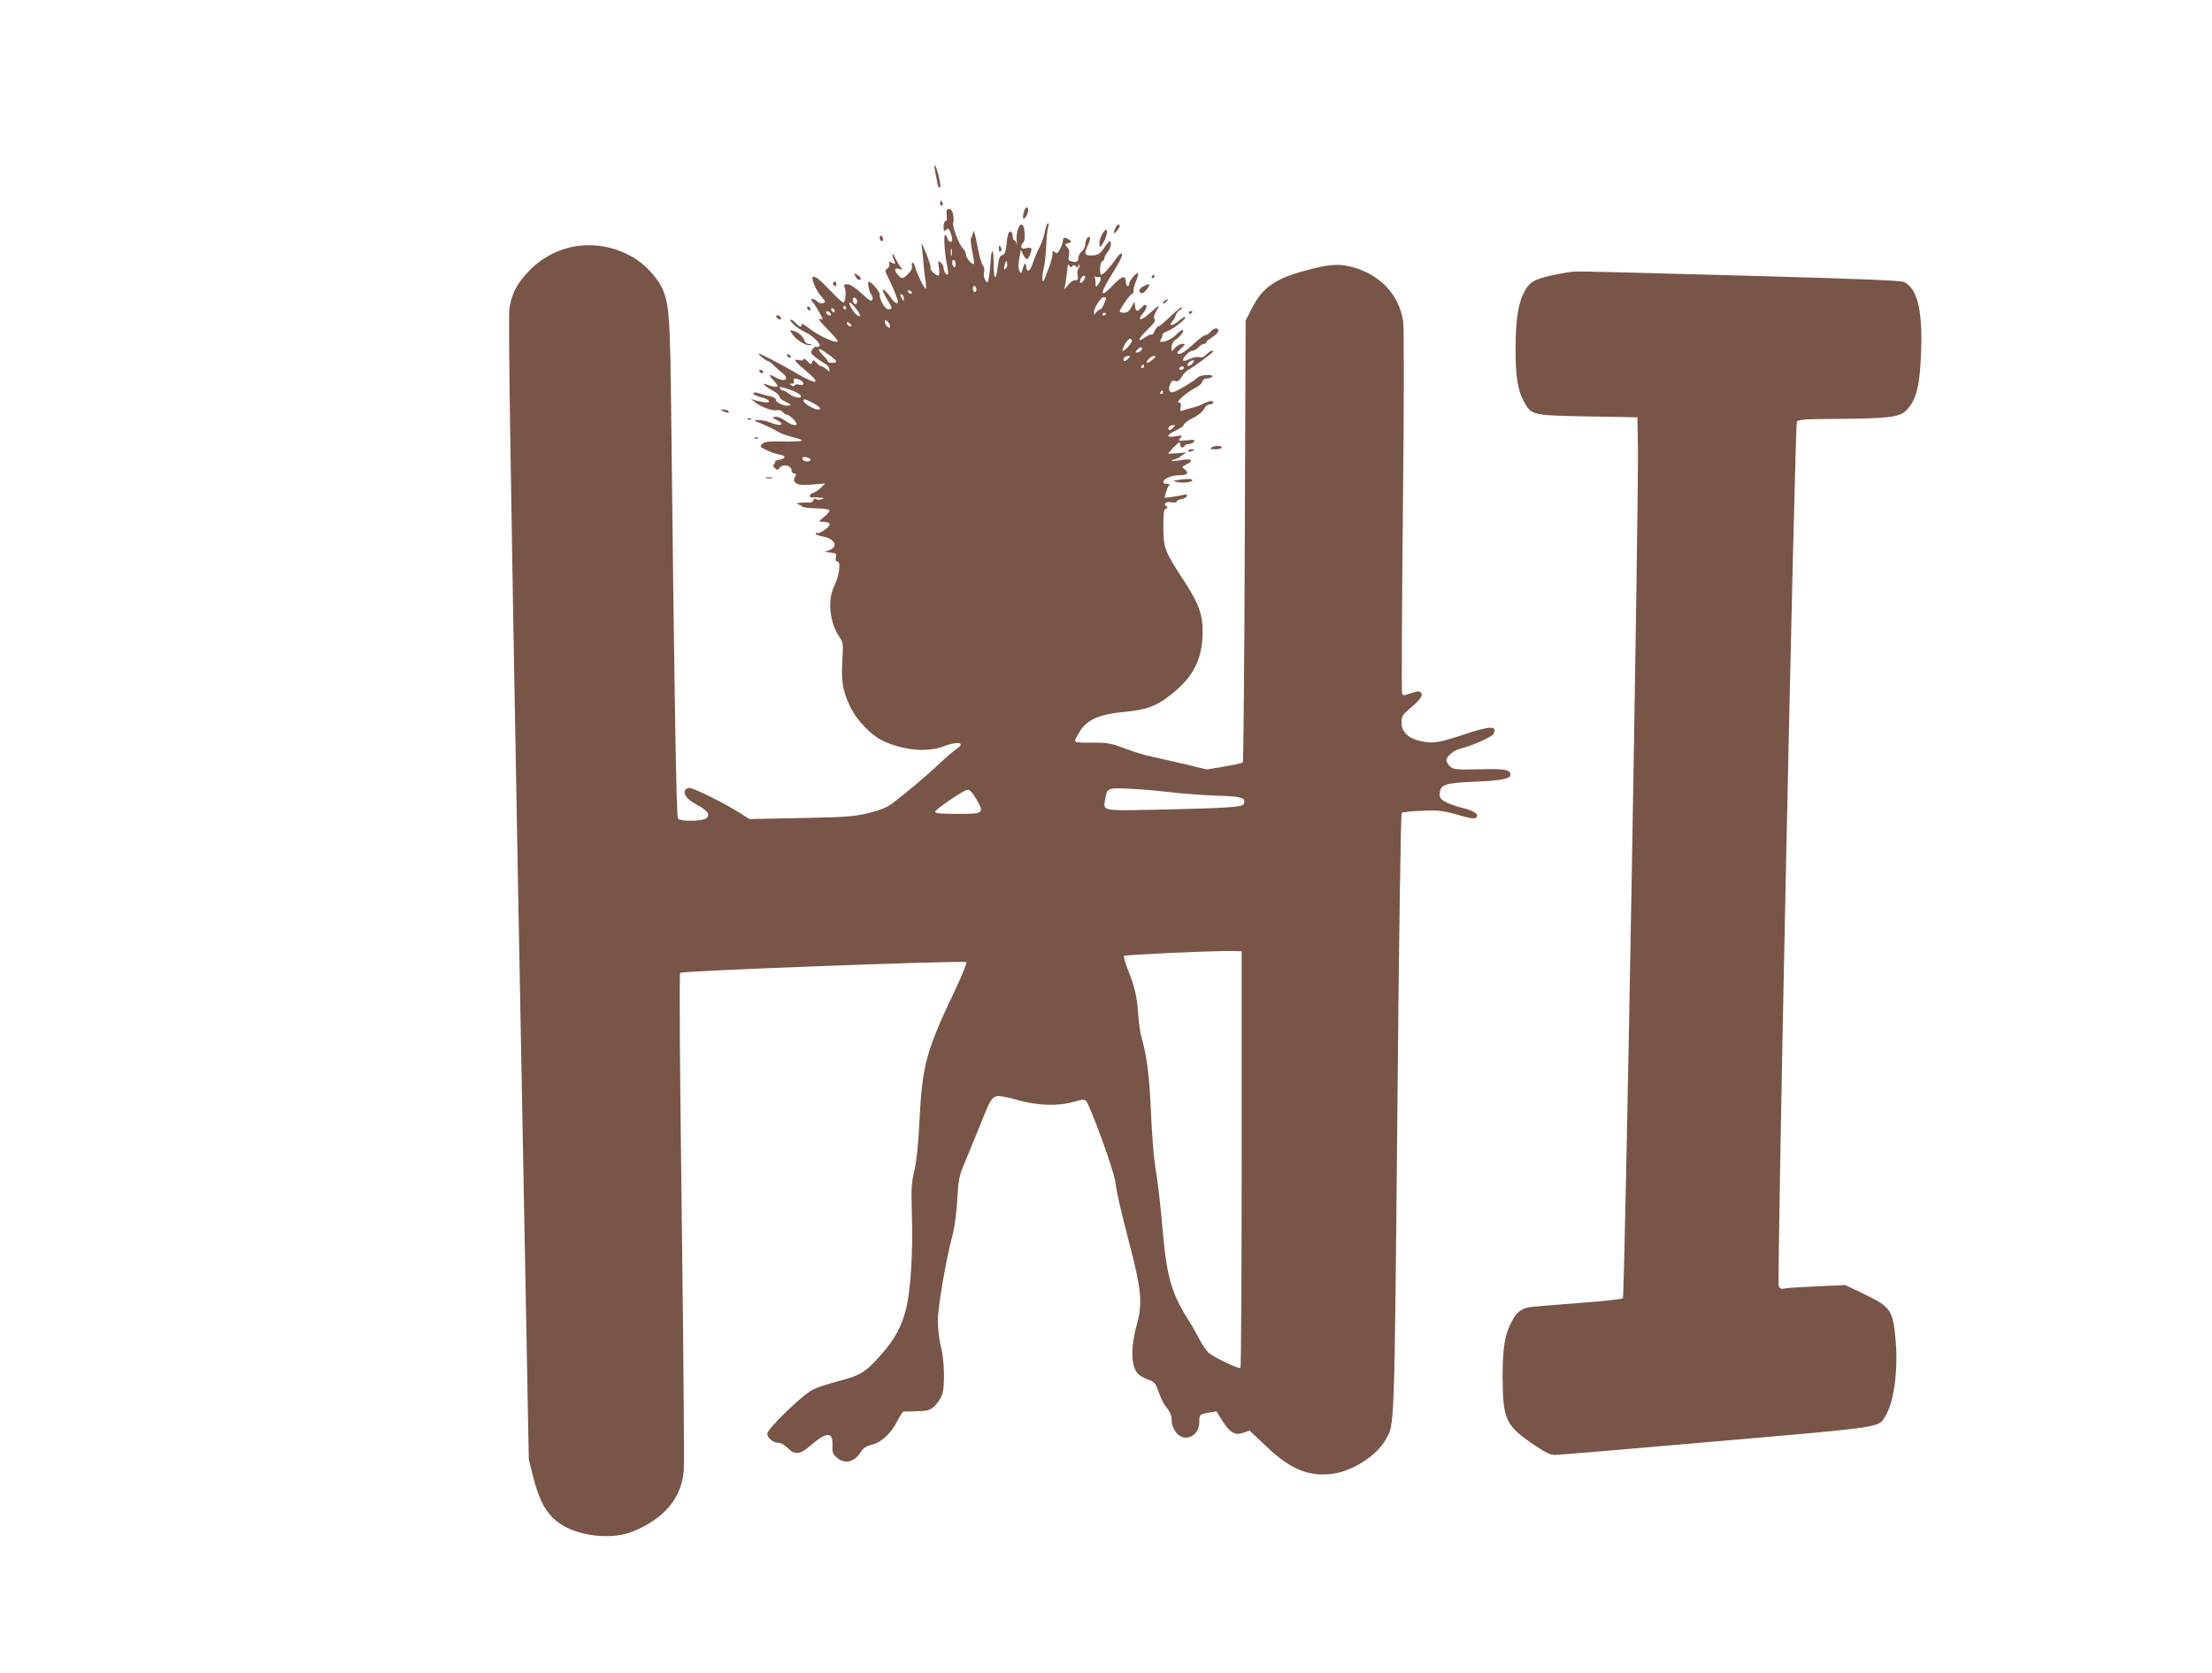
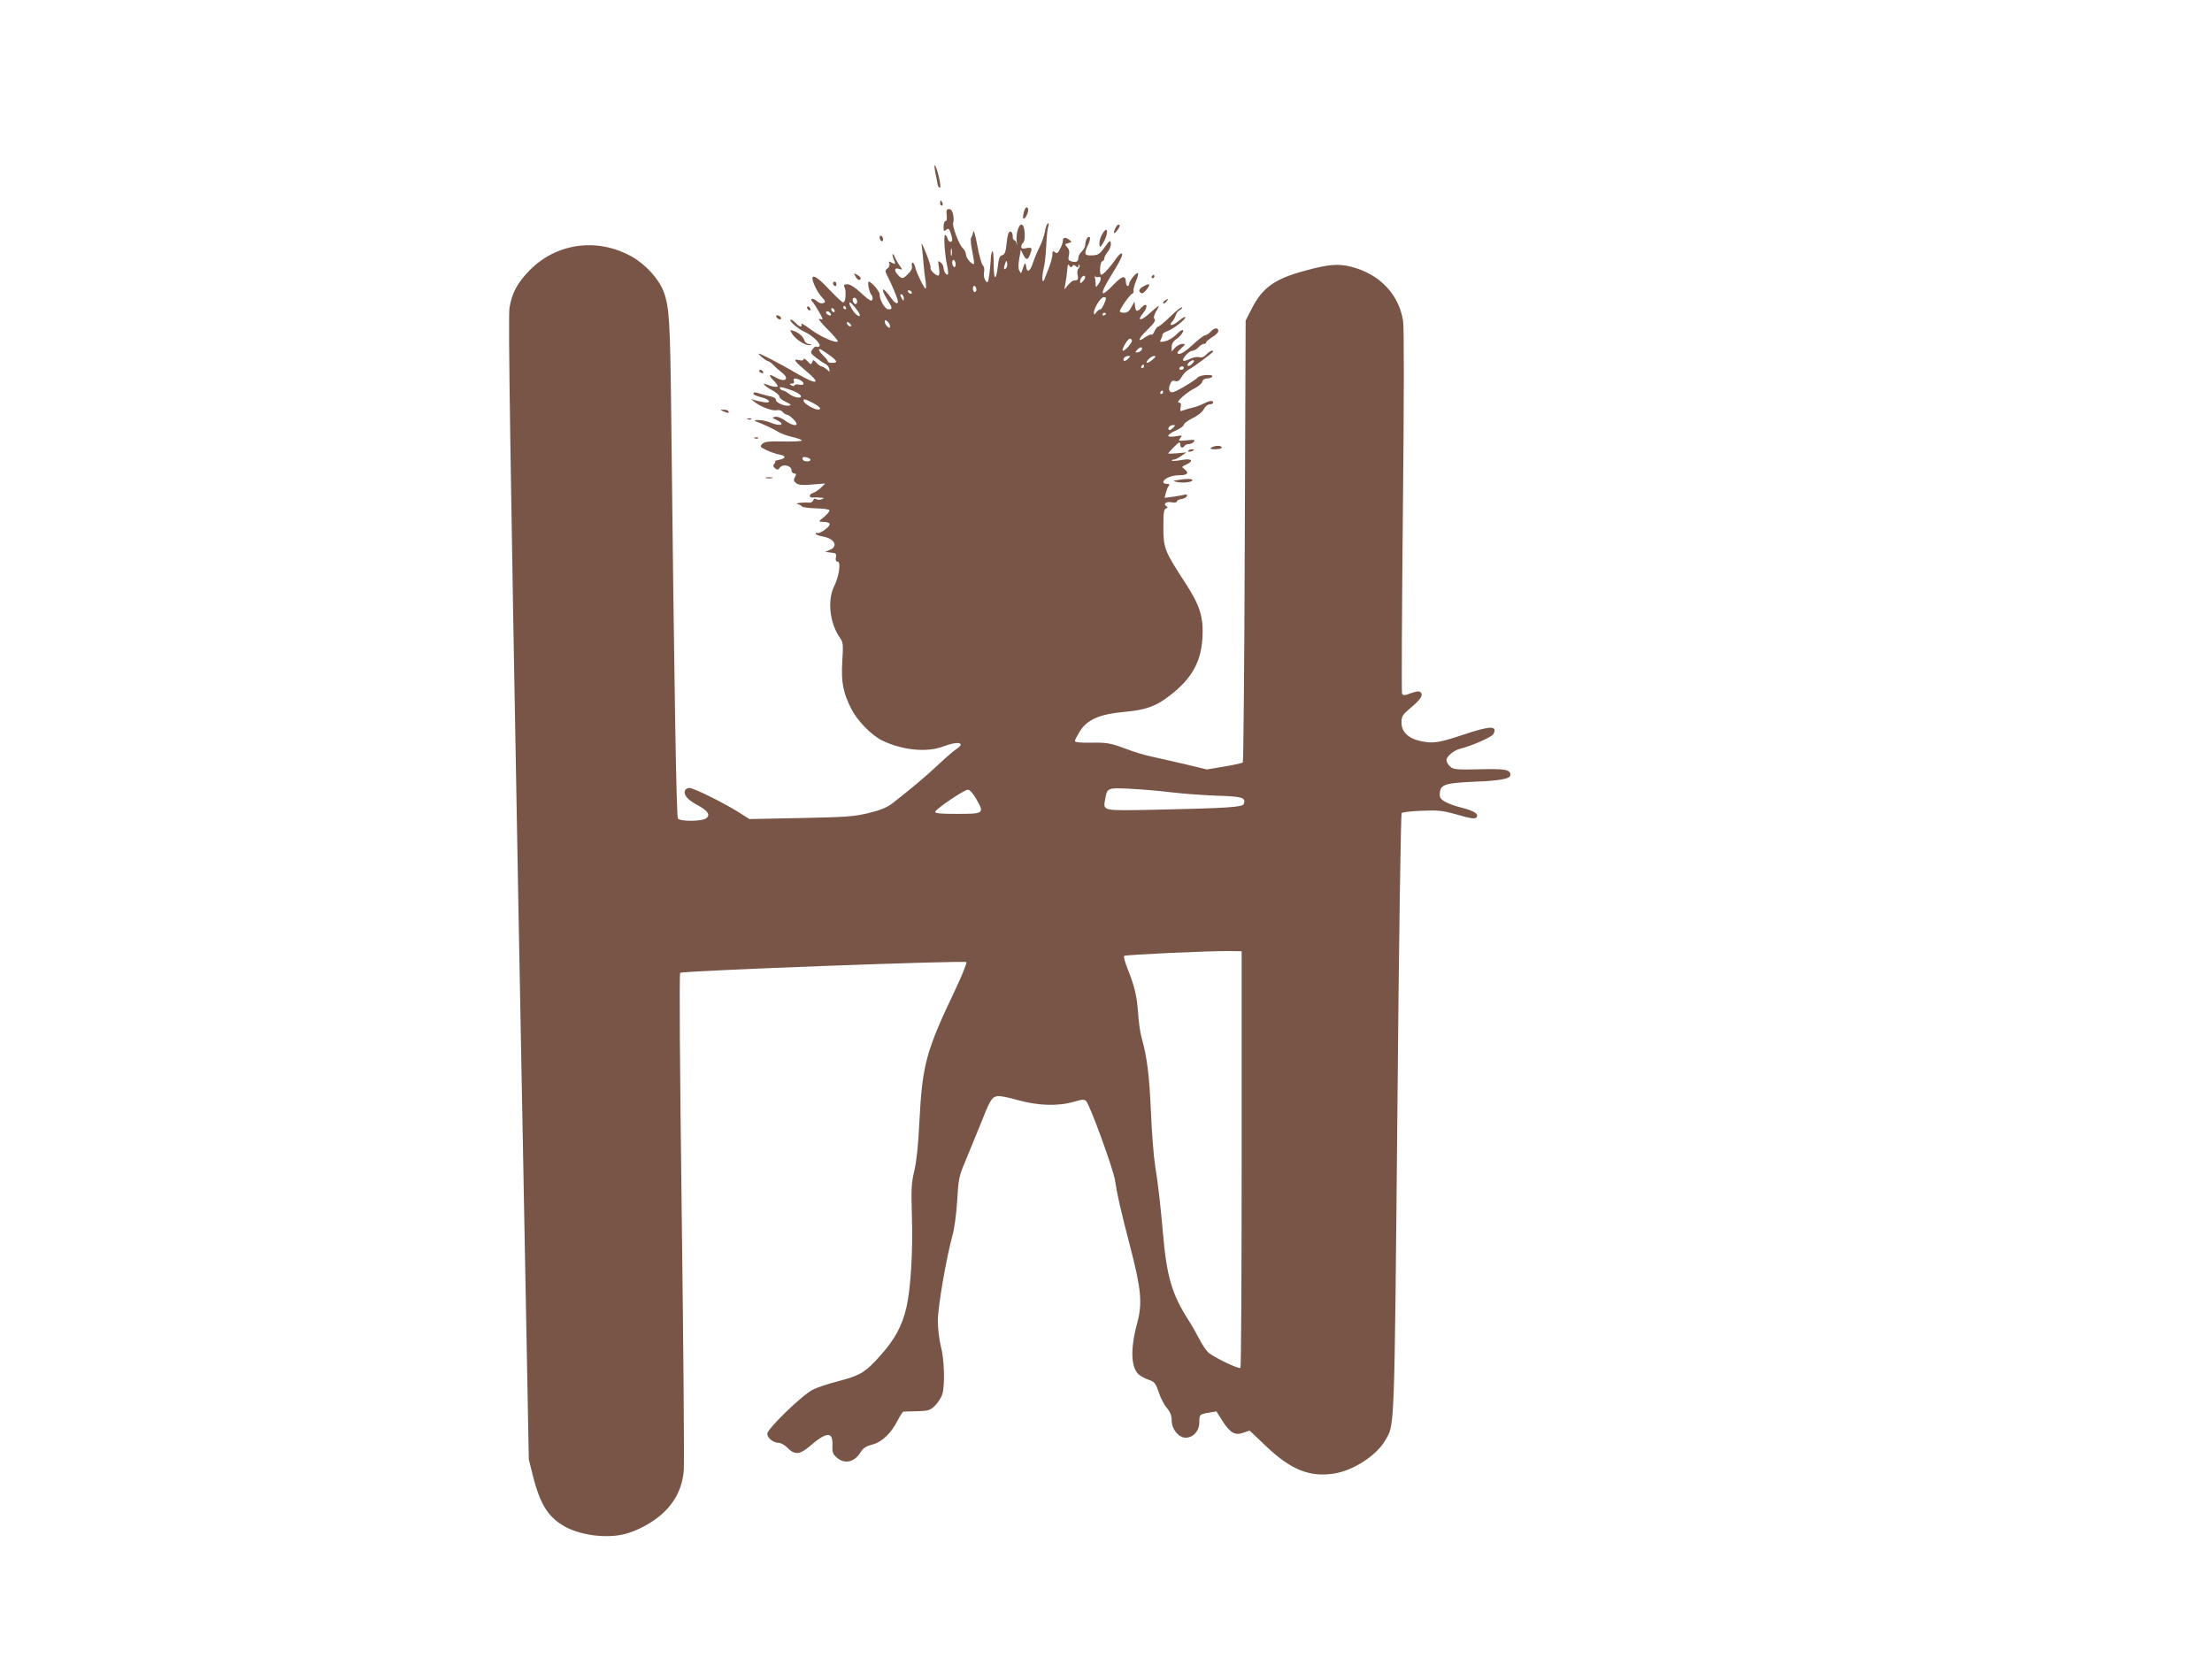
<svg xmlns="http://www.w3.org/2000/svg" version="1.0" width="1280pt" height="968pt" viewBox="0 0 1280 968" preserveAspectRatio="xMidYMid meet">
  <g transform="translate(0,968) scale(0.1,-0.1)" fill="#795548" stroke="none">
    <path d="M5412 8683 c5 -26 12 -58 14 -71 3 -13 9 -20 14 -17 8 5 -16 112 -30 128 -4 5 -3 -13 2 -40z" />
    <path d="M5440 8505 c0 -8 4 -15 10 -15 5 0 7 7 4 15 -4 8 -8 15 -10 15 -2 0 -4 -7 -4 -15z" />
    <path d="M5926 8458 c-11 -42 -7 -55 9 -34 16 22 20 56 6 56 -5 0 -11 -10 -15 -22z" />
    <path d="M5478 8435 c3 -21 0 -35 -7 -35 -6 0 -11 -14 -11 -31 0 -27 2 -30 15 -19 12 10 16 8 25 -15 5 -14 10 -33 10 -41 0 -21 -21 -17 -27 6 -3 11 -9 20 -14 20 -10 0 -2 -116 12 -179 5 -24 7 -46 4 -49 -8 -8 -25 18 -25 39 0 9 -7 23 -17 30 -15 13 -16 10 -10 -28 4 -23 3 -44 -1 -47 -12 -7 -54 33 -47 44 3 4 -9 41 -25 82 -30 71 -30 72 -24 27 3 -25 7 -68 9 -95 2 -27 7 -68 11 -91 3 -24 4 -43 0 -43 -8 0 -52 89 -60 123 -3 15 -10 27 -15 27 -5 0 -7 -9 -4 -19 3 -13 -4 -29 -21 -45 -30 -31 -38 -32 -59 -8 -25 27 -22 45 5 36 22 -7 22 -6 5 17 -9 13 -22 34 -27 47 -13 31 -22 28 -10 -4 14 -35 13 -36 -10 -24 -16 9 -18 8 -14 -5 4 -9 -1 -21 -10 -28 -16 -12 -16 -15 3 -52 21 -42 45 -98 54 -127 11 -32 -11 -29 -34 4 -52 74 -70 68 -24 -7 30 -48 31 -55 6 -55 -20 0 -51 53 -51 87 0 18 -48 73 -63 73 -9 0 3 -62 14 -74 12 -13 11 -36 -1 -36 -6 0 -33 21 -60 47 -30 28 -59 47 -75 48 -19 0 -24 -3 -19 -15 7 -17 8 -24 6 -62 -1 -16 -7 -28 -13 -28 -6 0 -38 30 -72 66 -60 64 -94 91 -104 81 -10 -11 22 -83 50 -113 25 -28 26 -32 11 -38 -10 -4 -24 0 -34 9 -24 22 -48 20 -28 -2 16 -19 58 -91 58 -99 0 -3 -8 -3 -19 1 -10 3 11 -24 47 -60 36 -36 63 -68 60 -71 -12 -12 -103 29 -159 71 -32 24 -56 38 -52 30 8 -22 -11 -18 -32 5 -10 11 -23 20 -28 20 -20 0 39 -53 78 -70 49 -22 102 -75 85 -85 -6 -4 -14 -4 -17 -1 -4 3 -13 -4 -21 -15 -14 -20 -12 -23 19 -48 18 -14 42 -31 54 -36 11 -6 22 -19 24 -30 3 -19 3 -19 -16 -2 -11 9 -24 17 -30 17 -5 0 -18 9 -29 21 -17 18 -19 19 -24 3 -6 -15 -9 -15 -28 6 -12 13 -22 18 -22 12 0 -8 -9 -10 -26 -6 -39 10 -28 -6 45 -67 84 -70 59 -78 -48 -16 -106 62 -231 127 -231 120 0 -7 44 -42 54 -43 5 0 19 -10 31 -22 12 -13 34 -32 48 -43 49 -37 22 -61 -33 -30 -39 23 -46 17 -17 -13 15 -15 27 -32 27 -36 0 -9 -32 -4 -64 9 -35 15 -7 -14 35 -35 21 -11 39 -27 39 -35 0 -8 17 -22 38 -31 28 -13 33 -18 19 -21 -25 -6 -77 16 -77 33 0 8 -12 16 -27 19 -16 3 -42 10 -59 15 -38 12 -44 12 -44 1 0 -5 20 -14 45 -20 52 -13 63 -37 13 -28 -18 3 -42 8 -53 12 l-20 7 20 -17 c33 -28 105 -55 129 -49 14 3 27 -1 35 -10 8 -9 19 -16 25 -16 13 0 56 -41 56 -53 0 -15 -35 -5 -67 19 -20 15 -43 24 -56 22 -21 -4 -21 -5 6 -18 56 -27 25 -41 -36 -15 -20 8 -51 15 -69 14 -31 0 -30 -2 22 -22 30 -13 70 -32 88 -43 17 -12 57 -26 87 -33 30 -7 55 -16 55 -20 0 -5 -48 -7 -106 -6 -87 2 -110 -1 -123 -14 -15 -15 -13 -18 24 -36 22 -10 55 -22 73 -25 42 -7 42 -23 0 -31 -18 -4 -29 -7 -24 -8 5 0 3 -7 -3 -15 -9 -10 -8 -16 4 -26 13 -11 18 -10 28 4 17 23 67 12 67 -15 0 -10 7 -19 15 -19 13 0 14 -4 5 -21 -9 -17 -8 -23 7 -35 14 -11 35 -13 93 -8 l75 6 -25 -25 c-14 -13 -35 -27 -48 -31 -22 -7 -21 -28 1 -25 7 1 26 1 42 -1 26 -1 27 -3 10 -9 -11 -5 -25 -4 -31 0 -8 6 -14 4 -18 -6 -3 -9 -14 -15 -23 -14 -35 3 -89 -3 -68 -8 11 -3 23 -9 26 -14 3 -5 40 -10 82 -11 47 -1 77 -6 77 -12 0 -6 -14 -23 -32 -38 -33 -27 -33 -27 -8 -28 49 -1 54 -15 15 -44 -19 -15 -40 -24 -45 -21 -6 3 -10 2 -10 -4 0 -5 19 -12 42 -16 67 -12 90 -56 41 -77 l-28 -12 34 -4 c29 -3 32 -6 28 -28 -3 -16 0 -24 10 -24 20 0 9 -85 -19 -140 -42 -84 -27 -217 33 -302 18 -25 19 -38 13 -136 -7 -119 4 -180 53 -276 35 -68 116 -151 177 -181 118 -57 259 -71 354 -35 85 33 134 23 76 -15 -14 -9 -61 -49 -103 -89 -72 -68 -169 -149 -267 -225 -32 -24 -70 -40 -137 -56 -82 -20 -126 -24 -391 -29 l-299 -6 -62 39 c-87 55 -261 141 -285 141 -11 0 -23 -6 -26 -14 -10 -25 14 -54 68 -83 65 -35 81 -59 54 -79 -25 -18 -149 -19 -163 -1 -9 11 -21 713 -39 2342 -6 535 -11 620 -44 708 -28 73 -104 157 -184 202 -199 111 -435 80 -592 -80 -70 -72 -102 -130 -116 -218 -8 -46 5 -907 50 -3363 l62 -3300 25 -100 c43 -168 92 -241 194 -294 91 -46 229 -63 331 -39 73 17 165 66 224 120 75 69 115 151 123 252 3 42 -2 705 -12 1472 -11 863 -15 1399 -9 1405 12 12 1645 73 1656 62 4 -4 -24 -75 -63 -157 -171 -359 -192 -435 -209 -770 -6 -131 -17 -228 -29 -280 -17 -70 -19 -104 -14 -270 6 -200 -7 -413 -32 -522 -25 -106 -66 -183 -150 -277 -88 -99 -116 -116 -251 -151 -54 -14 -117 -35 -140 -47 -60 -29 -264 -227 -264 -255 0 -25 35 -53 66 -53 13 0 36 -13 52 -30 41 -41 71 -38 127 10 98 85 135 87 132 8 -2 -43 2 -53 26 -74 45 -39 102 -26 137 32 15 24 32 35 67 44 56 14 110 65 148 141 14 27 29 49 33 50 4 0 39 1 79 2 64 2 75 5 102 31 17 16 36 45 43 65 17 50 13 204 -8 281 -9 36 -17 100 -17 145 0 83 48 361 84 493 12 43 23 125 28 205 7 122 10 139 45 222 21 50 60 145 87 212 57 145 67 162 97 169 12 4 66 -6 120 -22 117 -33 235 -37 326 -10 49 14 61 15 71 4 23 -25 157 -393 167 -458 14 -91 29 -157 88 -385 64 -246 71 -326 41 -440 -41 -150 -37 -258 8 -299 11 -10 37 -24 58 -31 34 -12 40 -19 58 -72 11 -33 32 -75 48 -92 19 -23 27 -44 27 -71 0 -51 40 -100 81 -100 44 0 79 39 79 89 0 46 1 46 57 56 l42 7 36 -57 c44 -68 72 -84 121 -66 l35 12 97 -92 c142 -135 250 -178 390 -157 112 17 245 103 297 191 56 97 53 16 71 1891 9 1029 20 1735 25 1741 6 5 58 11 118 13 94 4 120 1 205 -23 71 -21 100 -25 108 -17 19 19 -9 39 -81 57 -37 9 -83 25 -100 36 -27 16 -32 25 -29 52 4 47 33 56 199 63 151 6 209 17 209 39 0 31 -28 37 -178 33 -136 -3 -152 -1 -171 16 -11 11 -21 27 -21 37 0 21 43 57 79 66 67 16 182 67 192 84 27 50 -15 50 -165 0 -146 -49 -182 -55 -250 -41 -75 15 -116 53 -116 108 0 37 5 45 51 84 60 50 76 75 60 91 -9 9 -23 7 -57 -5 -39 -14 -46 -14 -51 -2 -3 8 -1 483 5 1057 7 664 7 1063 1 1101 -25 154 -136 270 -299 312 -76 19 -133 15 -270 -23 -172 -46 -245 -98 -305 -216 l-37 -72 -5 -1275 c-2 -701 -8 -1278 -11 -1282 -4 -4 -52 -15 -107 -24 l-101 -17 -129 31 c-72 17 -157 36 -189 43 -33 6 -103 27 -155 47 -87 32 -105 35 -193 34 -66 -1 -98 2 -98 10 0 6 14 32 30 58 42 66 117 98 255 110 123 11 184 32 262 93 127 97 182 193 191 333 7 122 -13 188 -100 322 -119 182 -126 201 -126 320 0 83 2 104 15 109 11 4 12 8 3 13 -22 14 0 30 30 23 18 -3 30 -1 30 5 0 6 12 12 27 14 14 2 28 9 31 17 3 9 -2 11 -14 8 -11 -3 -41 -8 -67 -12 l-48 -6 7 28 c4 15 11 34 17 41 7 9 4 12 -13 12 -13 0 -20 5 -18 13 7 20 50 37 96 37 45 0 54 14 25 36 -16 11 -16 13 10 25 48 22 34 38 -24 27 -28 -5 -54 -7 -57 -4 -3 3 1 6 9 6 8 0 28 9 44 21 l30 21 -52 -5 c-29 -2 -53 -3 -53 -2 0 6 58 65 64 65 3 0 6 -7 6 -15 0 -17 16 -20 25 -5 3 6 14 10 24 10 10 0 24 6 30 14 9 11 2 12 -41 8 -50 -5 -52 -4 -38 13 14 16 12 17 -28 10 -56 -9 -55 8 3 34 25 11 45 26 45 33 1 7 23 24 51 38 30 14 57 36 65 52 8 16 23 28 34 28 11 0 20 5 20 10 0 14 -20 12 -54 -5 -16 -9 -46 -20 -65 -24 -20 -5 -45 -12 -55 -16 -16 -7 -18 -5 -14 18 4 20 1 27 -11 27 -21 1 49 63 96 85 19 10 38 26 40 36 3 12 14 19 29 19 12 0 26 5 29 10 10 16 -71 12 -85 -5 -6 -8 -43 -32 -80 -54 -55 -31 -71 -37 -80 -26 -7 9 -7 21 0 39 8 21 15 26 30 21 15 -5 24 1 38 24 9 17 28 36 42 43 26 13 140 98 140 104 0 11 -22 1 -39 -17 -14 -15 -27 -20 -42 -16 -12 3 -35 -1 -51 -9 -16 -8 -34 -14 -39 -12 -16 5 30 58 50 58 10 0 26 9 36 20 10 11 24 20 32 20 7 0 13 4 13 9 0 5 16 18 35 30 19 11 35 27 35 36 0 21 -24 19 -45 -5 -10 -11 -24 -20 -31 -20 -7 0 -40 -25 -73 -56 -37 -34 -67 -54 -78 -52 -15 3 -14 7 11 31 27 25 27 27 8 27 -12 0 -30 -10 -42 -22 l-20 -22 0 27 c0 17 9 32 25 43 28 18 52 54 37 54 -6 0 -23 -13 -38 -29 -16 -16 -44 -32 -62 -36 -31 -6 -33 -5 -24 12 6 10 9 22 9 27 -1 5 12 14 29 20 34 12 111 72 103 81 -3 3 -19 -6 -35 -20 -35 -30 -66 -36 -42 -7 9 9 19 27 22 39 4 11 13 24 21 27 8 3 15 11 15 17 0 7 -29 -16 -64 -49 -35 -34 -68 -62 -74 -62 -5 0 -14 -12 -21 -26 -6 -15 -14 -24 -18 -21 -3 4 -19 -3 -35 -14 -50 -36 -44 -11 11 42 38 37 50 54 42 63 -7 8 -4 21 9 44 11 18 17 32 15 32 -3 0 -25 -18 -50 -41 -52 -48 -80 -49 -40 -1 31 38 22 67 -10 32 -24 -27 -33 -25 -37 8 l-3 27 -18 -32 c-12 -24 -25 -33 -42 -33 -14 0 -25 4 -25 8 0 15 61 102 72 102 5 0 8 8 7 18 -1 9 6 34 15 56 9 21 14 41 11 45 -8 8 -53 -47 -51 -63 0 -6 -3 -11 -9 -11 -5 0 -10 11 -10 24 -1 41 -23 35 -75 -20 -27 -29 -53 -50 -57 -46 -8 8 9 42 73 146 27 44 42 77 36 83 -5 5 -19 -7 -34 -29 -31 -46 -74 -93 -85 -93 -13 0 -8 73 5 78 7 2 12 9 12 16 0 8 9 25 21 40 11 14 19 36 17 48 -3 20 -7 18 -36 -23 -29 -40 -38 -46 -73 -47 -45 -2 -48 8 -22 63 9 19 13 38 9 42 -10 10 -26 -17 -26 -43 0 -11 -9 -29 -20 -39 -11 -10 -20 -26 -20 -36 0 -23 -11 -29 -39 -22 -18 5 -21 10 -16 35 5 20 2 35 -9 47 -16 17 -15 19 6 24 22 6 22 7 3 21 -22 16 -35 12 -35 -10 0 -8 -7 -29 -16 -45 -12 -25 -18 -28 -30 -18 -11 9 -14 7 -14 -13 0 -14 -9 -47 -19 -74 -11 -27 -23 -58 -27 -69 -13 -36 -17 12 -5 59 6 22 13 82 15 131 2 50 7 101 12 114 4 16 4 22 -3 18 -6 -4 -13 -25 -17 -49 -4 -23 -17 -62 -30 -87 -13 -25 -30 -66 -38 -90 -17 -53 -35 -63 -40 -24 -4 29 -8 25 -24 -24 -5 -17 -6 -17 -15 0 -7 11 -7 36 -1 70 l9 52 13 -27 c17 -35 28 -35 40 -2 15 39 12 44 -20 38 -23 -5 -30 -3 -30 9 0 9 5 19 10 22 15 9 12 91 -3 103 -18 15 -39 -43 -34 -94 3 -22 2 -29 0 -16 -2 12 -9 22 -14 22 -5 0 -9 11 -9 25 0 15 -6 25 -14 25 -10 0 -16 -20 -21 -66 -5 -53 -11 -67 -26 -71 -14 -4 -20 -18 -25 -64 -10 -89 -24 -82 -24 12 0 45 -3 79 -7 75 -5 -4 -8 -20 -9 -34 0 -15 -4 -56 -8 -91 -8 -60 -10 -63 -23 -45 -8 11 -12 30 -9 47 4 17 1 34 -7 42 -7 7 -22 59 -32 116 -11 59 -21 93 -23 79 -2 -14 -8 -30 -12 -35 -5 -6 -2 -41 6 -79 8 -38 12 -71 10 -73 -9 -9 -46 33 -46 53 0 11 -9 29 -19 38 -22 20 -64 133 -55 148 3 5 3 25 0 44 -5 23 -12 34 -24 34 -15 0 -17 -7 -14 -35z m29 -232 c-3 -10 -5 -2 -5 17 0 19 2 27 5 18 2 -10 2 -26 0 -35z m23 -54 c0 -11 -4 -17 -10 -14 -5 3 -10 15 -10 26 0 11 5 17 10 14 6 -3 10 -15 10 -26z m291 -22 c-13 -13 -15 1 -4 30 7 17 8 17 11 -1 2 -10 -1 -23 -7 -29z m384 12 c5 9 10 9 21 0 11 -9 14 -9 14 1 0 8 3 10 6 7 4 -4 2 -13 -5 -21 -7 -8 -9 -25 -5 -40 4 -16 2 -26 -5 -27 -6 -1 -15 -2 -20 -3 -5 0 -19 -12 -31 -26 l-21 -25 7 40 c4 22 8 51 9 65 3 41 5 46 14 31 6 -9 10 -10 16 -2z m151 -62 c18 7 18 -18 -1 -43 -14 -19 -14 -19 -15 1 0 11 -2 29 -4 40 -2 11 -1 15 1 8 2 -7 11 -9 19 -6z m-90 -25 c-14 -14 -16 -14 -16 -1 0 20 23 44 29 28 2 -6 -4 -18 -13 -27z m-616 -48 c0 -8 -4 -14 -10 -14 -5 0 -10 9 -10 21 0 11 5 17 10 14 6 -3 10 -13 10 -21z m-375 -14 c3 -5 2 -10 -4 -10 -5 0 -13 5 -16 10 -3 6 -2 10 4 10 5 0 13 -4 16 -10z m-45 -38 c0 -15 -2 -15 -10 -2 -13 20 -13 33 0 25 6 -3 10 -14 10 -23z m-270 -18 c0 -8 -4 -14 -9 -14 -11 0 -22 26 -14 34 9 9 23 -3 23 -20z m1440 22 c0 -16 -24 -66 -32 -66 -6 0 -17 -8 -24 -17 -12 -17 -13 -17 -14 -1 0 25 40 88 56 88 8 0 14 -2 14 -4z m-1447 -62 c30 -36 30 -57 2 -34 -20 16 -49 70 -38 70 5 0 21 -16 36 -36z m-58 6 c3 -5 1 -10 -4 -10 -6 0 -11 5 -11 10 0 6 2 10 4 10 3 0 8 -4 11 -10z m-65 -21 c0 -6 -4 -7 -10 -4 -5 3 -10 11 -10 16 0 6 5 7 10 4 6 -3 10 -11 10 -16z m-22 -17 c2 -7 -2 -10 -12 -6 -9 3 -16 11 -16 16 0 13 23 5 28 -10z m1592 4 c0 -3 -4 -8 -10 -11 -5 -3 -10 -1 -10 4 0 6 5 11 10 11 6 0 10 -2 10 -4z m-1250 -73 c0 -13 -3 -13 -15 -3 -8 7 -15 19 -15 27 0 13 3 13 15 3 8 -7 15 -19 15 -27z m-224 0 c-7 -7 -26 7 -26 19 0 6 6 6 15 -2 9 -7 13 -15 11 -17z m1624 -85 c0 -13 -39 -58 -52 -58 -13 0 26 69 40 70 6 0 12 -5 12 -12z m58 -50 c-3 -7 -13 -15 -24 -17 -16 -3 -17 -1 -5 13 16 19 34 21 29 4z m-1813 -30 c51 -36 56 -48 20 -48 -14 0 -25 4 -25 9 0 5 -11 19 -25 32 -23 22 -32 39 -20 39 2 0 25 -14 50 -32z m1732 -25 c-9 -9 -19 -14 -23 -11 -10 10 6 28 24 28 15 0 15 -1 -1 -17z m144 -3 c-30 -26 -49 -26 -26 0 10 11 25 20 34 20 12 -1 10 -5 -8 -20z m226 -27 c-9 -9 -20 -13 -24 -9 -4 4 1 14 11 22 25 18 35 8 13 -13z m-277 -13 c0 -5 -5 -10 -11 -10 -5 0 -7 5 -4 10 3 6 8 10 11 10 2 0 4 -4 4 -10z m230 -10 c0 -5 -7 -10 -16 -10 -8 0 -12 5 -9 10 3 6 10 10 16 10 5 0 9 -4 9 -10z m-2219 -70 c27 -15 24 -33 -5 -26 -13 3 -26 2 -28 -4 -2 -6 -8 -6 -18 0 -13 8 -13 10 2 10 11 0 15 5 12 15 -7 17 9 19 37 5z m-58 -56 c25 -8 51 -22 58 -30 19 -23 -33 -18 -64 6 -14 11 -30 20 -35 20 -6 0 -14 5 -17 10 -9 14 4 13 58 -6z m2157 -14 c0 -5 -5 -10 -11 -10 -5 0 -7 5 -4 10 3 6 8 10 11 10 2 0 4 -4 4 -10z m-2030 -60 c45 -23 59 -40 33 -40 -23 0 -83 36 -83 50 0 14 5 13 50 -10z m2087 -147 c-9 -9 -19 -14 -23 -11 -10 10 6 28 24 28 15 0 15 -1 -1 -17z m-2097 -184 c0 -12 -37 -12 -44 0 -3 4 -3 11 0 14 8 7 44 -4 44 -14z m2095 -1925 c66 -8 183 -16 260 -19 144 -4 166 -11 152 -48 -7 -18 -94 -24 -513 -33 -315 -6 -301 -9 -288 65 11 62 14 63 148 56 67 -3 175 -13 241 -21z m-1135 -39 c47 -83 44 -85 -111 -85 -100 0 -130 3 -127 13 6 17 168 127 189 127 11 0 30 -22 49 -55z m1535 -2082 c0 -661 -3 -1205 -7 -1209 -9 -9 -155 61 -187 90 -12 11 -36 47 -52 79 -16 31 -46 83 -66 114 -91 143 -122 248 -143 492 -15 171 -29 294 -46 397 -8 49 -19 189 -24 310 -9 208 -22 315 -54 429 -8 27 -17 91 -20 140 -7 101 -21 159 -61 258 -15 38 -24 71 -20 75 7 7 504 30 615 28 l65 -1 0 -1202z" />
    <path d="M6452 8355 c-13 -29 -5 -33 14 -7 15 20 18 32 6 32 -5 0 -14 -11 -20 -25z" />
    <path d="M6375 8319 c-9 -17 -15 -40 -13 -52 3 -22 3 -22 19 3 21 32 33 80 19 80 -5 0 -17 -14 -25 -31z" />
    <path d="M5090 8306 c0 -8 5 -18 10 -21 6 -3 10 1 10 9 0 8 -4 18 -10 21 -5 3 -10 -1 -10 -9z" />
-     <path d="M5780 8239 c0 -11 4 -18 10 -14 5 3 7 12 3 20 -7 21 -13 19 -13 -6z" />
-     <path d="M8978 8086 c-111 -25 -135 -43 -167 -115 -29 -68 -41 -158 -41 -312 0 -159 12 -236 48 -302 43 -80 46 -81 372 -87 l285 -5 3 -170 c5 -326 -76 -4917 -87 -4928 -6 -6 -122 -18 -258 -28 -136 -10 -263 -21 -282 -24 -50 -9 -75 -29 -103 -83 -40 -73 -53 -151 -53 -322 1 -247 18 -282 190 -397 59 -40 87 -53 114 -53 20 0 441 36 937 79 980 85 932 78 974 146 49 79 74 262 60 431 -16 182 -27 199 -177 272 l-115 55 -160 -7 c-87 -4 -172 -9 -187 -12 -22 -5 -31 -2 -38 12 -12 24 93 4983 105 5004 8 12 48 15 248 16 275 2 343 10 380 45 63 59 84 141 91 350 8 238 -23 360 -99 397 -19 9 -269 19 -935 37 -499 14 -930 25 -958 24 -27 0 -94 -11 -147 -23z" />
    <path d="M4950 8081 c11 -22 30 -29 30 -11 0 5 -9 14 -21 20 -19 11 -20 10 -9 -9z" />
    <path d="M6665 8080 c-3 -5 -1 -10 4 -10 6 0 11 5 11 10 0 6 -2 10 -4 10 -3 0 -8 -4 -11 -10z" />
    <path d="M4820 8041 c0 -6 5 -13 10 -16 6 -3 10 1 10 9 0 9 -4 16 -10 16 -5 0 -10 -4 -10 -9z" />
    <path d="M6617 8023 c-28 -14 -32 -33 -10 -40 11 -4 50 44 42 51 -2 3 -17 -2 -32 -11z" />
    <path d="M6740 7940 c-8 -5 -12 -12 -9 -15 4 -3 12 1 19 10 14 17 11 19 -10 5z" />
    <path d="M4670 7901 c0 -5 5 -13 10 -16 6 -3 10 -2 10 4 0 5 -4 13 -10 16 -5 3 -10 2 -10 -4z" />
-     <path d="M6880 7869 c0 -5 5 -7 10 -4 6 3 10 8 10 11 0 2 -4 4 -10 4 -5 0 -10 -5 -10 -11z" />
    <path d="M4492 7848 c5 -15 28 -23 28 -10 0 5 -7 13 -16 16 -10 4 -14 1 -12 -6z" />
    <path d="M4585 7746 c22 -33 80 -69 102 -63 14 4 13 5 -4 6 -12 0 -24 9 -28 20 -7 23 -33 47 -63 56 -23 7 -23 7 -7 -19z" />
-     <path d="M4555 7620 c3 -5 11 -10 16 -10 6 0 7 5 4 10 -3 6 -11 10 -16 10 -6 0 -7 -4 -4 -10z" />
    <path d="M4395 7530 c3 -5 11 -10 16 -10 6 0 7 5 4 10 -3 6 -11 10 -16 10 -6 0 -7 -4 -4 -10z" />
    <path d="M4185 7300 c28 -12 37 -12 30 0 -3 6 -16 10 -28 9 -21 0 -21 -1 -2 -9z" />
    <path d="M4328 7253 c7 -3 16 -2 19 1 4 3 -2 6 -13 5 -11 0 -14 -3 -6 -6z" />
    <path d="M4368 7143 c7 -3 16 -2 19 1 4 3 -2 6 -13 5 -11 0 -14 -3 -6 -6z" />
    <path d="M7010 7090 c-11 -7 -5 -10 23 -10 20 0 37 5 37 10 0 13 -40 13 -60 0z" />
    <path d="M6876 7071 c-4 -5 3 -7 14 -4 23 6 26 13 6 13 -8 0 -17 -4 -20 -9z" />
    <path d="M4433 6913 c9 -2 25 -2 35 0 9 3 1 5 -18 5 -19 0 -27 -2 -17 -5z" />
    <path d="M6815 6902 c-29 -5 -29 -5 -6 -11 31 -8 91 -2 91 10 0 9 -33 10 -85 1z" />
  </g>
</svg>